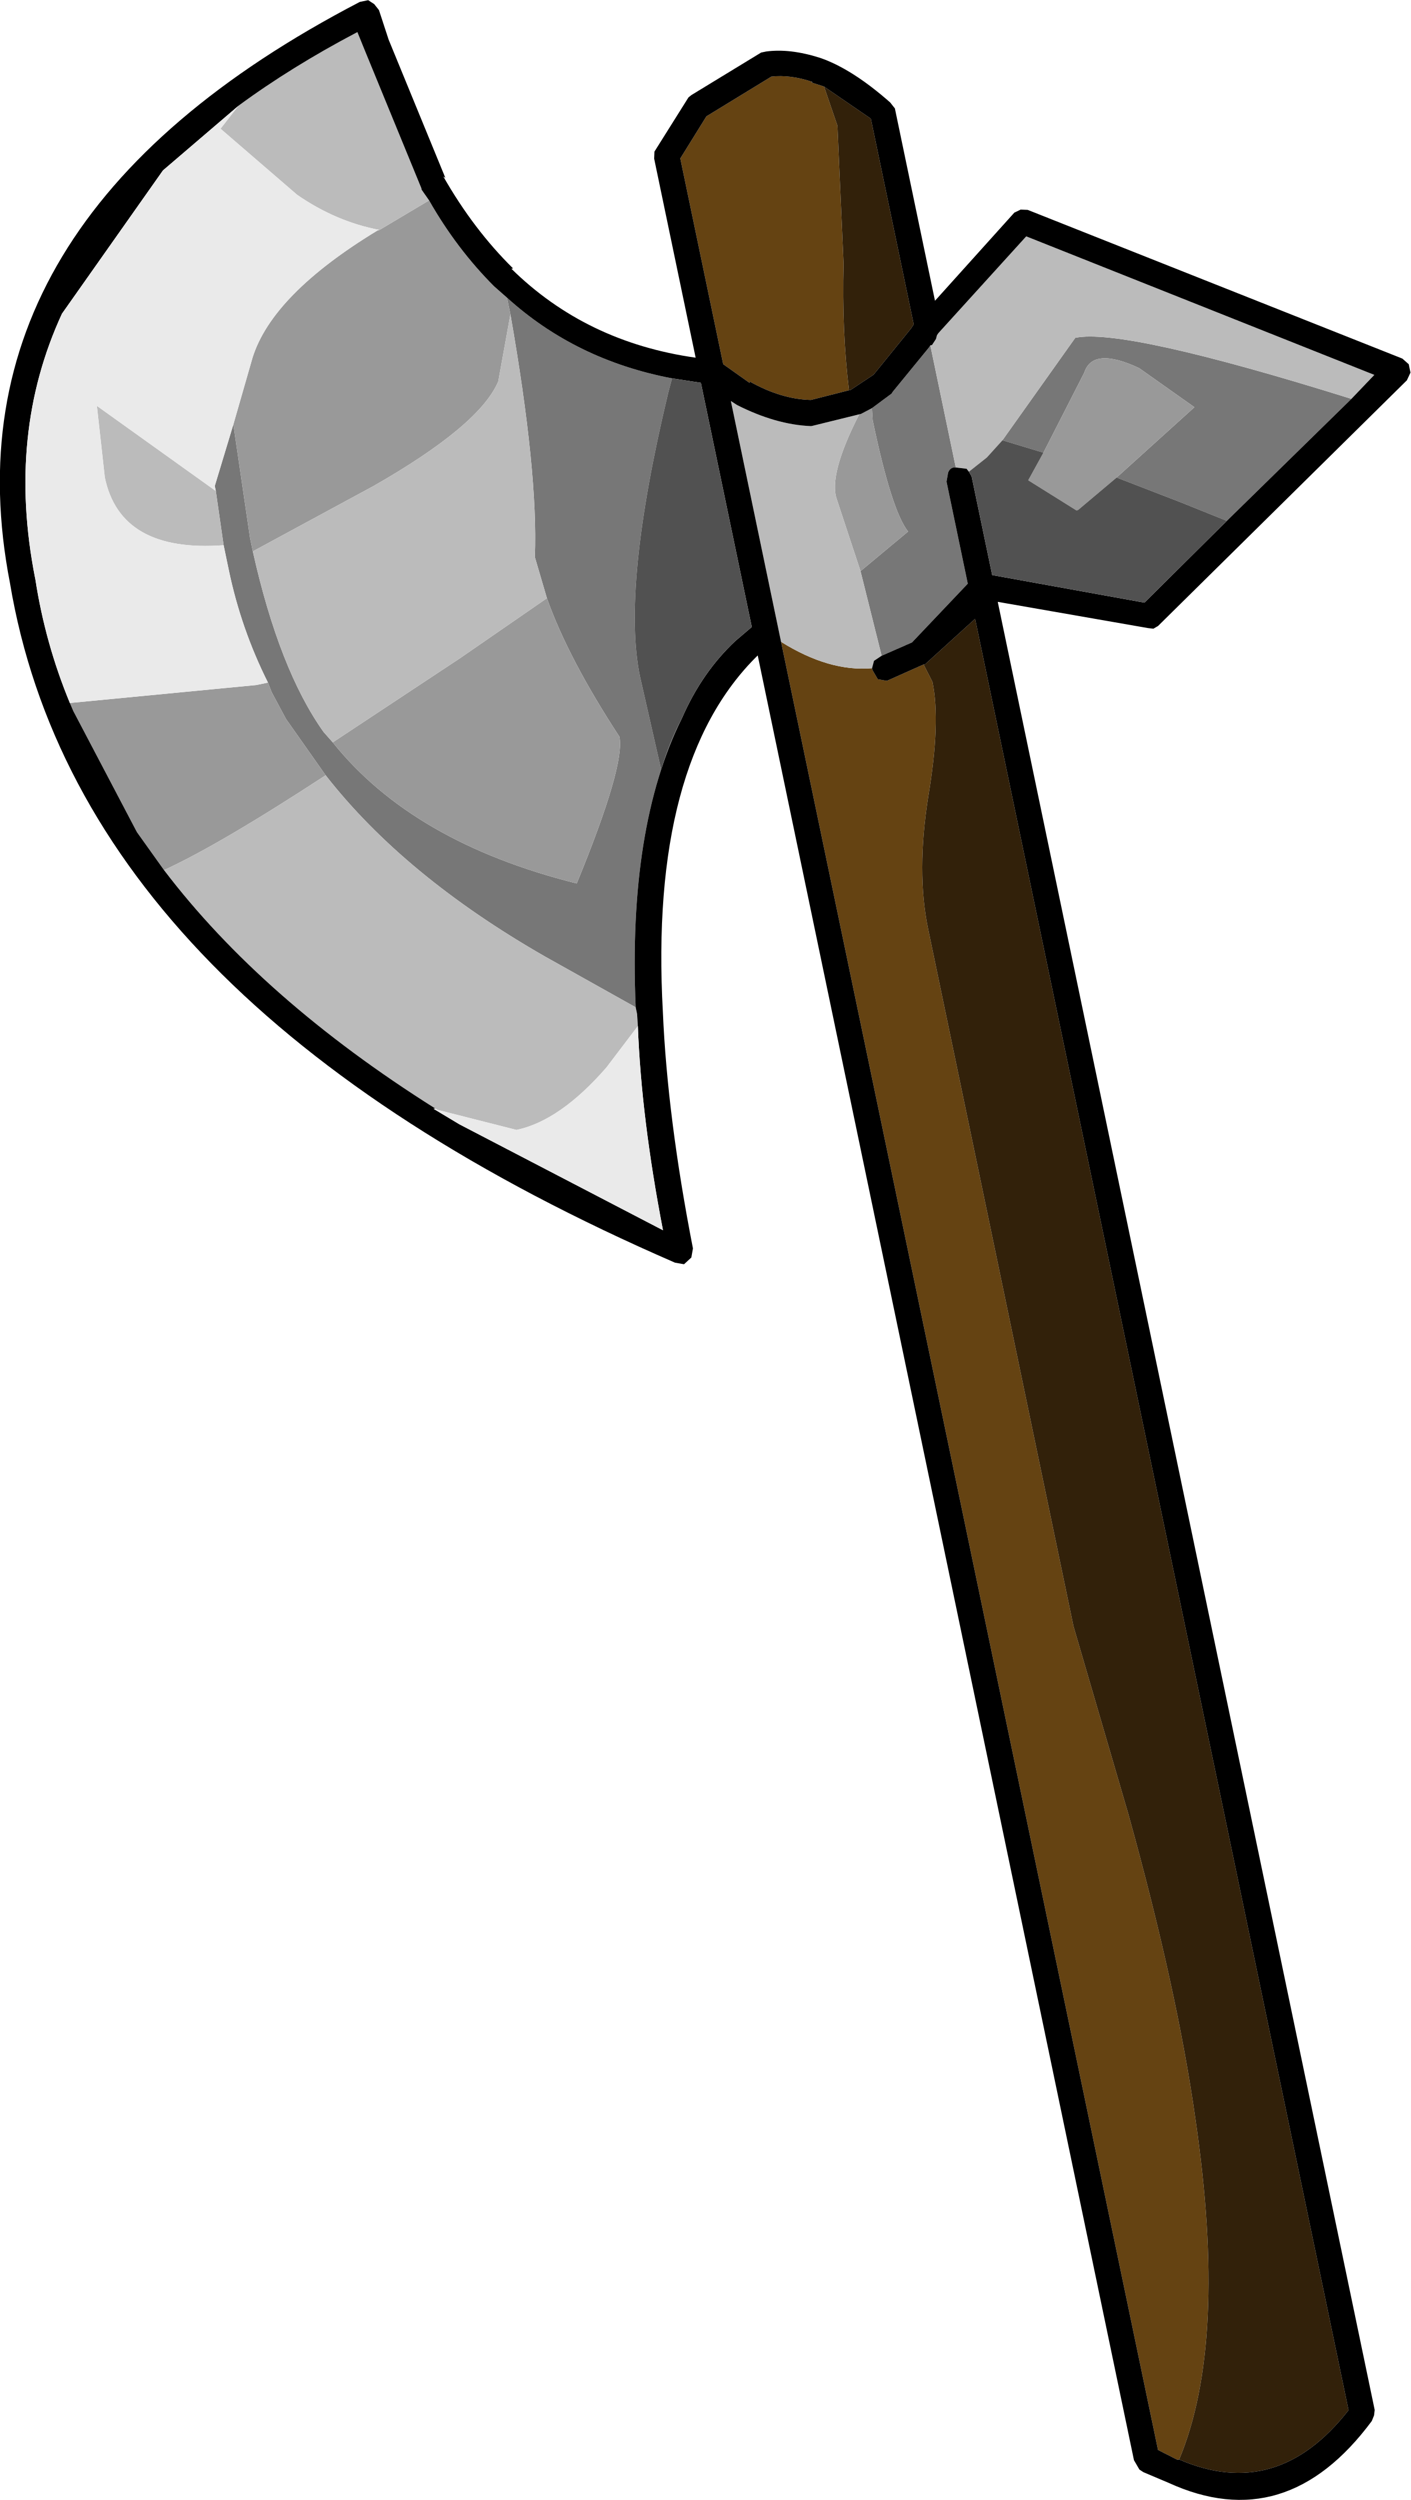
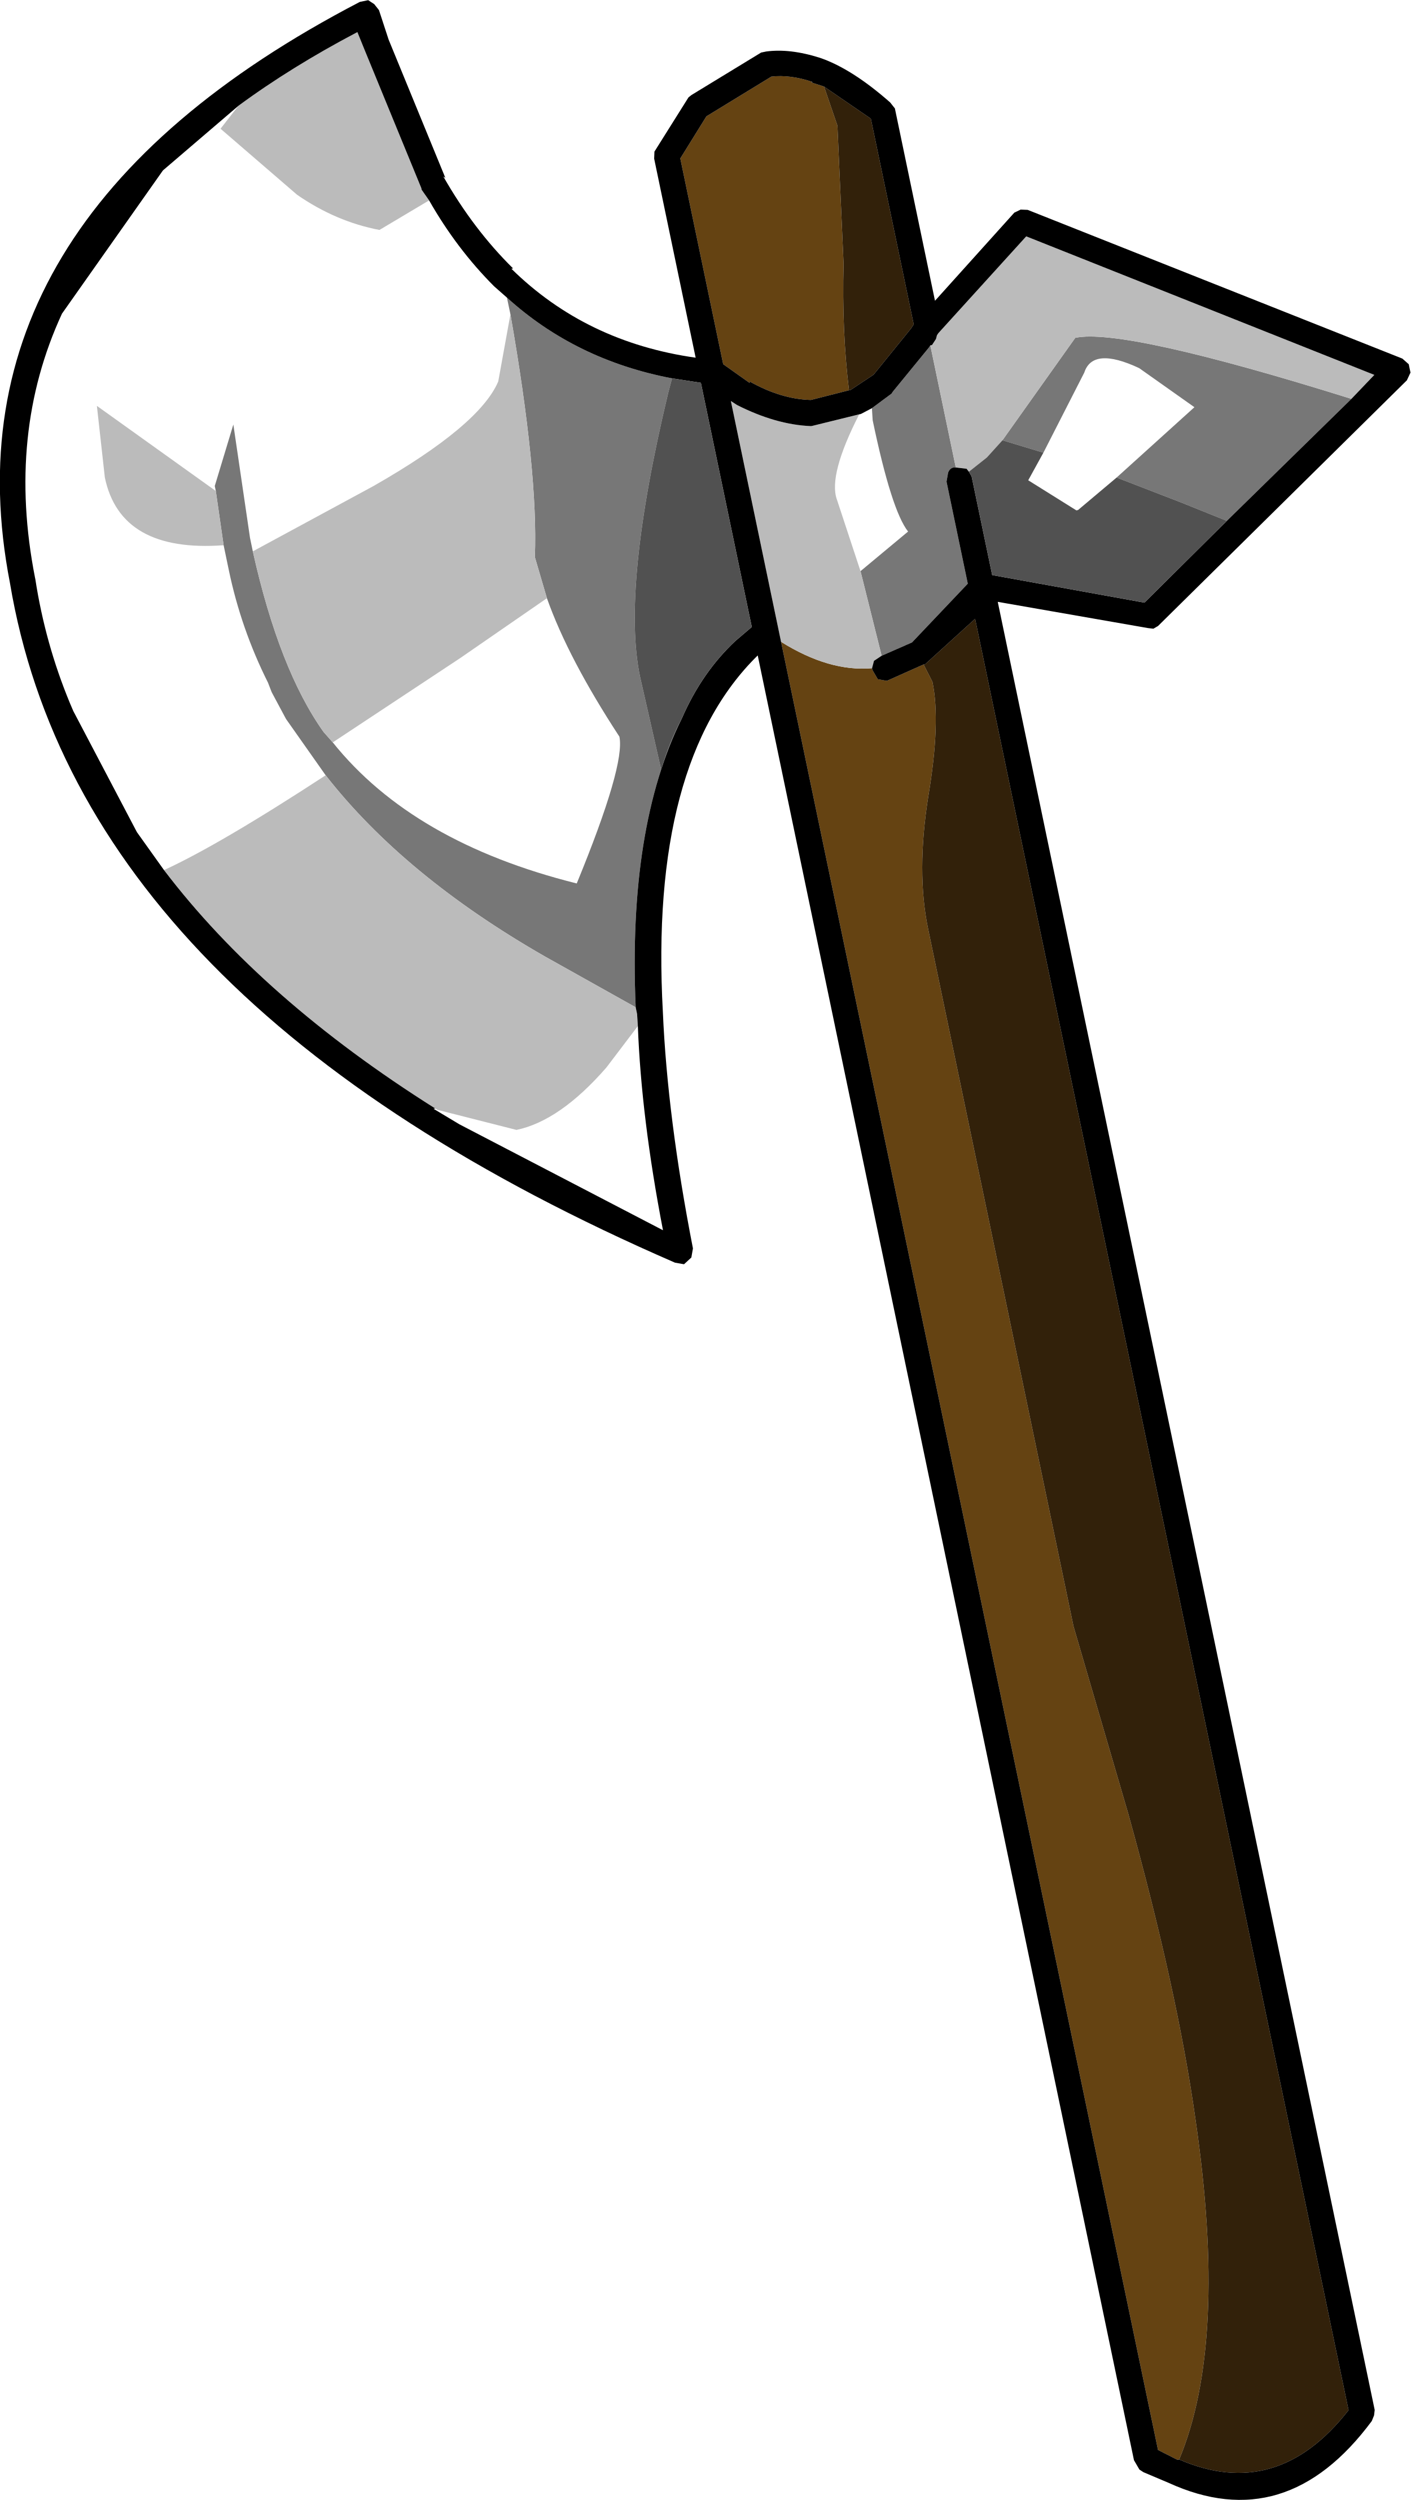
<svg xmlns="http://www.w3.org/2000/svg" xmlns:xlink="http://www.w3.org/1999/xlink" id="svg28" version="1.1" width="41.274" height="73.091">
  <g id="g4" transform="translate(6.186,-96.619)">
    <use y="0" x="0" id="use2" xlink:href="#sprite0" width="41.4" transform="matrix(0.978,-0.204,0.204,0.978,-8.874,99.38)" height="76.95" />
  </g>
  <defs id="defs26">
    <g transform="translate(0.35,0.4)" id="sprite0">
      <use y="0" x="0" id="use6" xlink:href="#shape0" width="41.4" transform="translate(-0.35,-0.4)" height="76.95" />
    </g>
    <g transform="translate(0.35,0.4)" id="shape0">
      <path style="fill:#654312;fill-rule:evenodd;stroke:none" id="path9" d="m 24.85,13.7 -1.15,0.05 q -0.85,-0.2 -1.65,-0.9 V 12.9 L 21.4,12.2 V 6.05 L 22.4,5 24.5,4.25 q 0.55,0.05 1.15,0.4 H 25.6 l 0.35,0.2 0.15,1.2 -0.65,4 q -0.45,1.9 -0.6,3.65 m -3.45,6.8 q 1.2,1.15 2.45,1.3 v 0.05 l 0.1,0.3 0.25,0.1 1.15,-0.25 0.15,0.55 q 0,1.2 -0.8,3.25 -0.8,2.1 -0.8,3.8 v 20.85 l 0.45,5.7 q 0.35,5.35 0.1,9.15 -0.4,6.6 -2.5,9.65 H 21.9 l -0.5,-0.4 V 20.5" />
      <path style="fill:#32210a;fill-rule:evenodd;stroke:none" id="path11" d="m 25.95,4.85 1.15,1.2 v 6.15 l -0.05,0.05 -0.1,0.1 0.05,-0.05 -1.35,1.1 -0.75,0.3 h -0.05 q 0.15,-1.75 0.6,-3.65 l 0.65,-4 -0.15,-1.2 M 25.35,22 h 0.05 l 1.7,-1 v 53.55 q -2.6,2.2 -5.15,0.4 2.1,-3.05 2.5,-9.65 0.25,-3.8 -0.1,-9.15 L 23.9,50.45 V 29.6 q 0,-1.7 0.8,-3.8 0.8,-2.05 0.8,-3.25 L 25.35,22" />
      <path style="fill:#777777;fill-rule:evenodd;stroke:none" id="path13" d="m 25.4,14.35 0.65,-0.3 0.05,-0.05 1.3,-1.05 0.05,-0.05 v 3.65 Q 27.3,16.5 27.2,16.65 l -0.1,0.25 v 3.05 L 25.15,21.3 24.2,21.5 24.1,18.95 25.7,18.1 Q 25.35,17.4 25.35,14.7 L 25.4,14.35 M 39.2,16.95 34.9,19.7 33.7,18.9 32,17.8 34.65,16.25 33.3,14.8 q -1.2,-0.9 -1.6,-0.2 l -1.65,2.05 -1.1,-0.6 2.7,-2.5 q 1.45,0 7.55,3.4 M 18.1,22.1 q -2.2,2.8 -3.05,8 l -2.3,-2 Q 9.2,24.95 7.55,21.6 L 6.75,19.75 6.5,18.9 6.45,18.6 Q 6,16.9 6,15.15 V 14.4 L 6.1,12.8 V 12.65 L 7,11 6.8,14.35 v 0.4 q 0.05,3.55 0.95,5.6 l 0.2,0.35 q 1.7,3.35 6.15,5.5 2.1,-3.1 2.1,-3.95 -1,-2.55 -1.25,-4.4 l -0.1,-1.25 q 0.6,-2.4 0.75,-7.1 V 9 q 1.6,2.2 4.25,3.3 l -0.2,0.4 q -2.5,5.3 -2.5,7.95 l 0.05,2.8 q 0.4,-0.75 0.9,-1.35" />
-       <path style="fill:#999999;fill-rule:evenodd;stroke:none" id="path15" d="m 25.4,14.35 -0.05,0.35 q 0,2.7 0.35,3.4 l -1.6,0.85 -0.25,-2.2 Q 23.75,16 25,14.45 h 0.05 l 0.35,-0.1 m 4.65,2.3 1.65,-2.05 q 0.4,-0.7 1.6,0.2 l 1.35,1.45 -2.65,1.55 -1.3,0.7 h -0.05 l -1.2,-1.15 0.6,-0.7 M 2.35,23.35 1.8,22.1 0.7,18.25 0.65,18 6.1,18.6 h 0.35 l 0.05,0.3 0.25,0.85 0.8,1.85 Q 4.1,22.95 2.35,23.35 M 13.95,5.75 Q 14.45,7.3 15.3,8.6 L 15.6,9 v 0.5 l -0.75,1.85 q -0.8,1.15 -4.2,2.25 L 6.8,14.75 v -0.4 L 7,11 7.95,9.2 Q 8.9,7.5 12.3,6.3 h 0.05 l 1.6,-0.55 m 1,12.1 q 0.25,1.85 1.25,4.4 0,0.85 -2.1,3.95 -4.45,-2.15 -6.15,-5.5 l 4.15,-1.65 2.85,-1.2" />
      <path style="fill:#bbbbbb;fill-rule:evenodd;stroke:none" id="path17" d="m 24.1,18.95 0.1,2.55 -0.25,0.1 -0.1,0.2 Q 22.6,21.65 21.4,20.5 v -7.2 l 0.15,0.15 q 1,0.8 2,1.05 H 23.6 L 25,14.45 q -1.25,1.55 -1.15,2.3 l 0.25,2.2 m 3.35,-2.4 V 12.9 h 0.05 l 0.15,-0.15 0.05,-0.1 0.05,-0.05 3.1,-2.25 9.15,6.05 -0.8,0.55 q -6.1,-3.4 -7.55,-3.4 l -2.7,2.5 -0.55,0.4 -0.4,0.2 -0.1,0.05 -0.1,0.05 -0.05,-0.1 -0.3,-0.1 M 15.05,30.1 v 0.2 l -0.05,0.35 -1.15,1 Q 12.2,32.9 10.9,32.9 L 8.75,31.85 8.7,31.8 q -4.3,-4.15 -6.35,-8.45 1.75,-0.4 5.2,-1.75 1.65,3.35 5.2,6.5 l 2.3,2 M 9.05,1.9 Q 10.8,1.1 12.9,0.5 l 0.1,0.55 0.8,4.3 V 5.4 l 0.15,0.35 -1.6,0.55 Q 11.15,5.8 10.2,4.8 L 8.4,2.45 9.05,1.9 m 6.55,7.6 q -0.15,4.7 -0.75,7.1 l 0.1,1.25 -2.85,1.2 -4.15,1.65 -0.2,-0.35 Q 6.85,18.3 6.8,14.75 l 3.85,-1.15 q 3.4,-1.1 4.2,-2.25 L 15.6,9.5 M 6.1,12.8 6,14.4 Q 3,14 3,11.75 l 0.2,-2.1 2.9,3.15" />
      <path style="fill:#000000;fill-rule:evenodd;stroke:none" id="path19" d="m 13.15,-0.35 h 0.25 l 0.15,0.15 0.1,0.2 0.1,0.9 0.8,4.3 -0.05,-0.05 q 0.55,1.7 1.45,3.05 H 15.9 q 1.7,2.55 4.75,3.65 V 5.9 L 20.7,5.7 22,4.35 22.1,4.3 24.35,3.5 h 0.15 q 0.7,0.05 1.5,0.5 0.85,0.5 1.75,1.7 l 0.1,0.2 v 5.75 l 2.8,-2.05 0.2,-0.05 0.2,0.05 9.85,6.5 0.15,0.2 v 0.25 L 40.9,16.75 32.3,22.3 32.15,22.35 32,22.3 27.85,20.65 V 74.7 L 27.8,74.85 27.7,75 q -3.15,2.8 -6.2,0.55 L 20.85,75.1 20.75,75 20.65,74.7 V 20.75 q -3.75,2.4 -4.85,9.65 -0.5,3.05 -0.55,6.95 l -0.1,0.25 -0.25,0.15 -0.25,-0.1 Q -0.85,26.7 -0.35,14.2 -0.2,3.4 13.15,-0.35 m 11.7,14.05 h 0.05 l 0.75,-0.3 1.35,-1.1 -0.05,0.05 0.1,-0.1 0.05,-0.05 V 6.05 L 25.95,4.85 25.6,4.65 h 0.05 Q 25.05,4.3 24.5,4.25 L 22.4,5 l -1,1.05 v 6.15 l 0.65,0.7 v -0.05 q 0.8,0.7 1.65,0.9 l 1.15,-0.05 m 2.6,-0.8 -0.05,0.05 -1.3,1.05 -0.05,0.05 -0.65,0.3 -0.35,0.1 H 25 l -1.4,0.05 h -0.05 q -1,-0.25 -2,-1.05 L 21.4,13.3 v 7.2 54.05 l 0.5,0.4 h 0.05 q 2.55,1.8 5.15,-0.4 V 21 l -1.7,1 h -0.05 l -1.15,0.25 -0.25,-0.1 -0.1,-0.3 V 21.8 l 0.1,-0.2 0.25,-0.1 0.95,-0.2 1.95,-1.35 V 16.9 l 0.1,-0.25 q 0.1,-0.15 0.25,-0.1 l 0.3,0.1 0.05,0.1 0.05,0.15 v 2.95 l 4.2,1.7 2.85,-1.85 4.3,-2.75 0.8,-0.55 -9.15,-6.05 -3.1,2.25 -0.05,0.05 -0.05,0.1 -0.15,0.15 h -0.05 m -9.35,9.2 q 0.85,-1.2 2,-1.9 l 0.55,-0.3 v -7.3 l -0.8,-0.3 Q 17.2,11.2 15.6,9 L 15.3,8.6 Q 14.45,7.3 13.95,5.75 L 13.8,5.4 V 5.35 L 13,1.05 12.9,0.5 Q 10.8,1.1 9.05,1.9 L 6.5,3.3 2.75,6.8 Q 0.45,9.9 0.4,14.2 v 0.05 Q 0.3,16.15 0.65,18 l 0.05,0.25 1.1,3.85 0.55,1.25 Q 4.4,27.65 8.7,31.8 H 8.65 l 0.65,0.6 5.2,4.25 q 0.05,-3.35 0.5,-6 l 0.05,-0.35 v -0.2 q 0.85,-5.2 3.05,-8" />
      <path style="fill:#515151;fill-rule:evenodd;stroke:none" id="path21" d="m 34.9,19.7 -2.85,1.85 -4.2,-1.7 V 16.9 l -0.05,-0.15 0.1,-0.05 0.1,-0.05 0.4,-0.2 0.55,-0.4 1.1,0.6 -0.6,0.7 1.2,1.15 h 0.05 l 1.3,-0.7 1.7,1.1 1.2,0.8 m -15.05,-7.4 0.8,0.3 v 7.3 l -0.55,0.3 q -1.15,0.7 -2,1.9 -0.5,0.6 -0.9,1.35 l -0.05,-2.8 q 0,-2.65 2.5,-7.95 l 0.2,-0.4" />
-       <path style="fill:#eaeaea;fill-rule:evenodd;stroke:none" id="path23" d="m 15,30.65 q -0.45,2.65 -0.5,6 L 9.3,32.4 8.65,31.8 H 8.7 l 0.05,0.05 2.15,1.05 q 1.3,0 2.95,-1.25 l 1.15,-1 M 0.65,18 Q 0.3,16.15 0.4,14.25 V 14.2 Q 0.45,9.9 2.75,6.8 L 6.5,3.3 9.05,1.9 8.4,2.45 10.2,4.8 q 0.95,1 2.15,1.5 H 12.3 Q 8.9,7.5 7.95,9.2 L 7,11 6.1,12.65 V 12.8 L 3.2,9.65 3,11.75 Q 3,14 6,14.4 v 0.75 Q 6,16.9 6.45,18.6 H 6.1 L 0.65,18" />
    </g>
  </defs>
</svg>